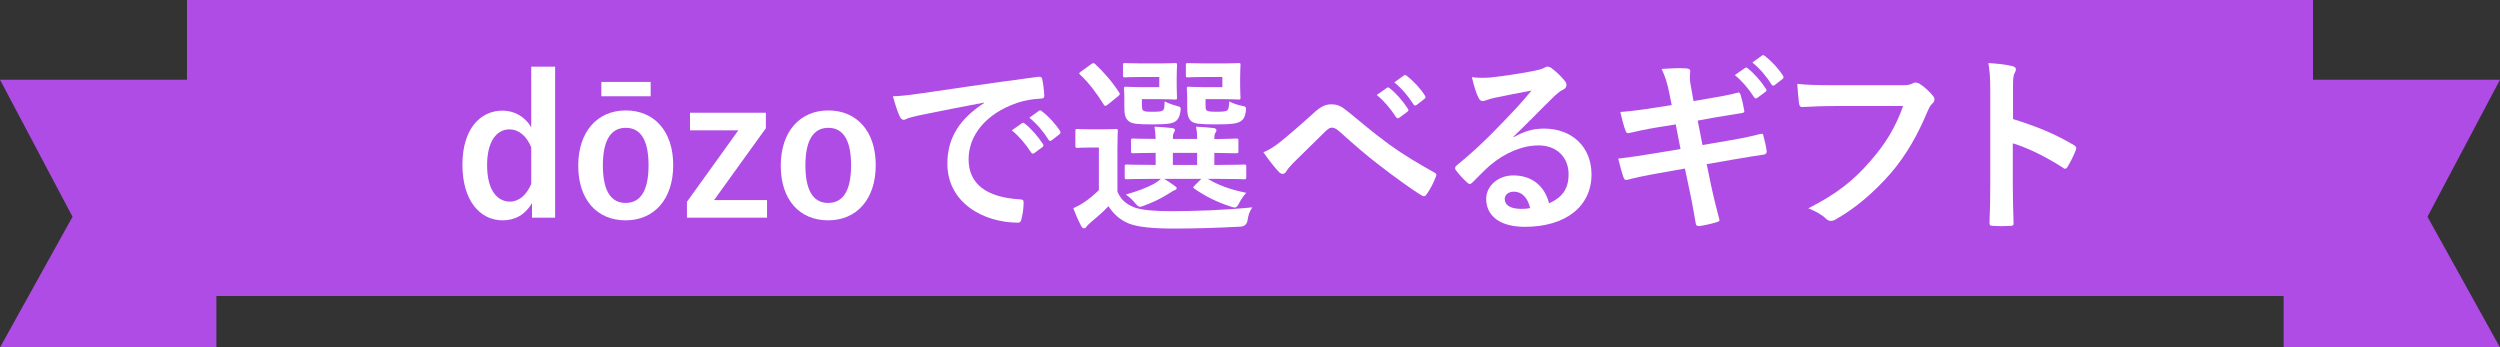
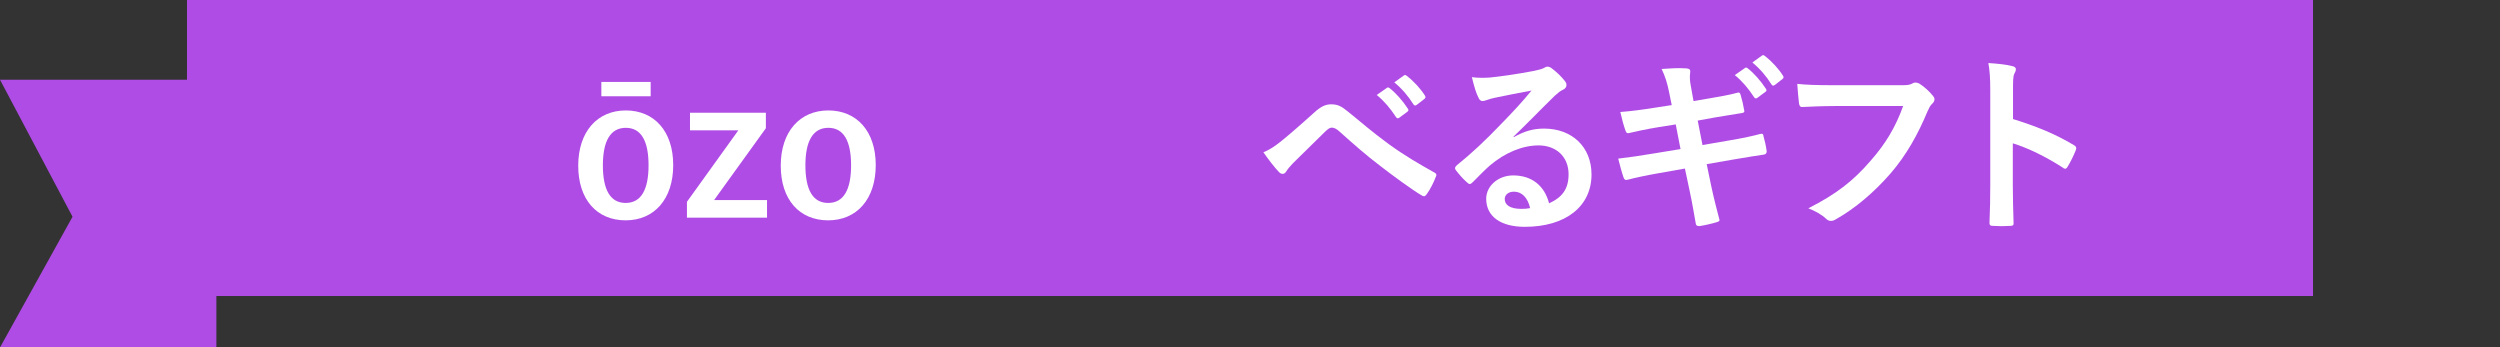
<svg xmlns="http://www.w3.org/2000/svg" id="_イヤー_2" viewBox="0 0 306.169 42.553">
  <rect x="0" y="0" width="306.169" height="42.553" fill="#333333" stroke="none" />
  <defs>
    <style>.cls-1{fill:#fff;}.cls-2{fill:#af4ce5;}</style>
  </defs>
  <g id="design">
    <g>
      <rect class="cls-2" x="22.899" width="260.371" height="36.253" />
      <polygon class="cls-2" points="26.499 42.553 0 42.553 8.883 26.544 0 9.763 26.499 9.763 26.499 42.553" />
-       <polygon class="cls-2" points="279.67 42.553 306.169 42.553 297.287 26.544 306.169 9.763 279.67 9.763 279.67 42.553" />
      <g>
-         <path class="cls-1" d="M67.985,26.657h-2.832v-1.779c-.843,1.428-2.083,2.106-3.605,2.106-2.762,0-4.916-2.411-4.916-6.812s2.2-6.624,4.916-6.624c1.428,0,2.739,.726,3.511,2.036v-7.42h2.926V26.657Zm-2.926-8.614c-.609-1.498-1.615-2.2-2.668-2.2-1.475,0-2.739,1.334-2.739,4.377,0,3.113,1.264,4.471,2.809,4.471,1.077,0,2.013-.796,2.598-2.153v-4.494Z" />
        <path class="cls-1" d="M82.447,20.219c0,4.166-2.317,6.765-5.828,6.765s-5.805-2.528-5.805-6.694,2.341-6.765,5.828-6.765c3.464,0,5.805,2.528,5.805,6.694Zm-2.762-8.427h-6.039v-1.755h6.039v1.755Zm-5.852,8.45c0,2.973,.889,4.611,2.785,4.611s2.809-1.615,2.809-4.611c0-2.949-.889-4.588-2.785-4.588s-2.809,1.639-2.809,4.588Z" />
        <path class="cls-1" d="M93.795,15.702l-6.343,8.801h6.484v2.154h-9.808v-1.943l6.296-8.754h-5.922v-2.154h9.292v1.896Z" />
        <path class="cls-1" d="M107.25,20.219c0,4.166-2.317,6.765-5.828,6.765s-5.805-2.528-5.805-6.694,2.341-6.765,5.828-6.765c3.464,0,5.805,2.528,5.805,6.694Zm-8.614,.023c0,2.973,.889,4.611,2.785,4.611s2.809-1.615,2.809-4.611c0-2.949-.889-4.588-2.785-4.588s-2.809,1.639-2.809,4.588Z" />
-         <path class="cls-1" d="M120.518,12.565c-2.856,.539-5.36,1.03-7.865,1.545-.889,.211-1.124,.258-1.475,.375-.164,.07-.328,.188-.515,.188-.164,0-.351-.141-.445-.352-.304-.632-.562-1.451-.866-2.528,1.194-.047,1.896-.14,3.722-.397,2.879-.422,8.029-1.193,14.068-1.99,.351-.047,.468,.094,.491,.258,.117,.539,.234,1.404,.258,2.061,0,.28-.141,.351-.445,.351-1.1,.07-1.849,.188-2.856,.515-3.979,1.357-5.969,4.097-5.969,6.905,0,3.02,2.154,4.658,6.226,4.915,.375,0,.515,.094,.515,.352,0,.608-.094,1.428-.258,2.013-.07,.352-.164,.491-.445,.491-4.12,0-8.637-2.363-8.637-7.232,0-3.323,1.662-5.57,4.494-7.42v-.047Zm4.635,2.528c.117-.094,.211-.07,.351,.047,.726,.562,1.568,1.498,2.224,2.505,.094,.14,.094,.257-.07,.374l-.983,.726c-.164,.117-.281,.094-.398-.07-.702-1.076-1.451-1.966-2.364-2.715l1.24-.866Zm2.083-1.521c.14-.094,.211-.07,.351,.047,.866,.655,1.709,1.592,2.224,2.411,.094,.141,.117,.28-.07,.421l-.936,.726c-.187,.141-.304,.07-.398-.07-.632-1.006-1.381-1.896-2.341-2.691l1.17-.843Z" />
-         <path class="cls-1" d="M136.849,23.473c.468,1.1,1.194,1.592,2.177,1.966,.866,.281,2.294,.421,4.33,.421,3.019,0,6.507-.116,10.018-.468-.351,.491-.515,1.007-.585,1.568q-.117,.749-.866,.796c-2.973,.164-5.758,.234-8.192,.234-2.411,0-4.401-.164-5.524-.633-1.077-.444-1.826-1.146-2.458-2.106-.609,.655-1.334,1.288-2.177,1.99-.234,.21-.375,.327-.492,.491-.117,.164-.21,.234-.328,.234-.14,0-.257-.117-.351-.305-.328-.608-.632-1.311-.96-2.153,.585-.281,.913-.444,1.381-.772,.608-.398,1.194-.913,1.755-1.451v-5.22h-.959c-1.217,0-1.521,.047-1.639,.047-.257,0-.281-.023-.281-.281v-1.778c0-.234,.023-.258,.281-.258,.117,0,.421,.047,1.639,.047h1.311c1.217,0,1.592-.047,1.709-.047,.234,0,.258,.023,.258,.258,0,.141-.047,.818-.047,2.27v5.15Zm-1.17-10.674c-.14,.117-.234,.164-.304,.164s-.14-.047-.211-.164c-.866-1.404-1.826-2.668-2.879-3.651-.187-.164-.141-.211,.117-.398l1.194-.866c.281-.187,.328-.21,.515-.047,1.077,1.007,2.083,2.154,2.949,3.488,.117,.188,.117,.258-.14,.468l-1.241,1.007Zm4.143-3.371c-1.428,0-1.896,.047-2.036,.047-.234,0-.257-.023-.257-.257v-1.241c0-.233,.023-.257,.257-.257,.14,0,.609,.047,2.036,.047h2.388c1.124,0,1.521-.047,1.662-.047,.257,0,.281,.023,.281,.257,0,.141-.047,.539-.047,1.498v.983c0,.937,.047,1.357,.047,1.498,0,.211-.023,.234-.281,.234-.14,0-.538-.047-1.662-.047h-2.364v.585c0,.538,.047,.702,.141,.796,.164,.141,.421,.164,1.194,.164,.843,0,1.124-.047,1.287-.211,.141-.164,.141-.491,.164-1.054,.468,.234,.936,.398,1.545,.562,.445,.117,.468,.141,.375,.749-.094,.538-.234,.819-.491,1.053-.421,.375-1.194,.445-2.973,.445-1.802,0-2.458-.07-2.832-.375-.445-.351-.562-.796-.562-1.778v-1.265c0-.491-.047-.772-.047-.937,0-.233,.023-.257,.281-.257,.141,0,.562,.047,1.521,.047h2.528v-1.241h-2.154Zm1.405,12.477c-2.294,0-3.09,.047-3.23,.047-.234,0-.257-.023-.257-.281v-1.264c0-.234,.023-.258,.257-.258,.14,0,.936,.047,3.23,.047h.304v-1.475c-1.919,0-2.622,.047-2.739,.047-.258,0-.281-.023-.281-.281v-1.264c0-.234,.023-.258,.281-.258,.117,0,.819,.047,2.739,.047-.023-.632-.07-1.029-.14-1.498,.843,.047,1.334,.07,2.13,.164,.211,.023,.375,.117,.375,.234,0,.141-.047,.188-.141,.351-.117,.234-.117,.398-.117,.749h2.973c0-.679-.047-1.076-.14-1.498,.843,.047,1.358,.07,2.13,.164,.234,.023,.375,.117,.375,.258s-.047,.188-.141,.351c-.117,.188-.117,.398-.117,.702v.047c1.849-.023,2.528-.07,2.668-.07,.257,0,.281,.023,.281,.258v1.264c0,.258-.023,.281-.281,.281-.141,0-.819-.023-2.668-.047v1.475h.421c2.294,0,3.09-.047,3.23-.047,.234,0,.258,.023,.258,.258v1.264c0,.258-.023,.281-.258,.281-.14,0-.936-.047-3.23-.047h-1.217c1.194,.726,2.645,1.287,4.705,1.709-.328,.351-.632,.795-.843,1.217-.21,.421-.351,.585-.585,.585-.117,0-.304-.07-.539-.141-1.592-.515-2.973-1.193-4.4-2.177-.187-.141-.14-.188,.07-.397l.796-.796h-4.541c.421,.258,.819,.515,1.194,.796,.234,.163,.328,.233,.328,.351s-.117,.211-.304,.258c-.164,.047-.468,.305-.749,.444-.749,.492-1.802,1.007-2.879,1.405-.257,.093-.421,.163-.562,.163-.211,0-.351-.163-.656-.515-.304-.375-.679-.702-1.077-.983,1.404-.397,2.575-.843,3.394-1.287,.304-.164,.608-.374,.913-.632h-.96Zm5.384-1.709v-1.475h-2.973v1.475h2.973Zm.913-10.768c-1.451,0-1.873,.047-2.013,.047-.258,0-.281-.023-.281-.257v-1.241c0-.233,.023-.257,.281-.257,.14,0,.562,.047,2.013,.047h2.481c1.1,0,1.521-.047,1.662-.047,.234,0,.258,.023,.258,.257,0,.141-.047,.539-.047,1.498v.983c0,.937,.047,1.357,.047,1.498,0,.211-.023,.234-.258,.234-.14,0-.562-.047-1.662-.047h-2.364v.608c0,.538,.023,.655,.14,.772,.14,.117,.398,.164,1.264,.164,.726,0,1.124-.047,1.264-.188,.164-.141,.211-.491,.234-1.077,.445,.234,1.053,.445,1.568,.539,.538,.094,.538,.164,.445,.796-.094,.538-.234,.796-.491,1.006-.445,.398-1.334,.469-3.207,.469s-2.575-.07-2.949-.375c-.398-.351-.515-.796-.515-1.778v-1.265c0-.491-.047-.772-.047-.937,0-.233,.023-.257,.258-.257,.164,0,.562,.047,1.568,.047h2.528v-1.241h-2.177Z" />
        <path class="cls-1" d="M156.785,17.387c.772-.609,2.458-2.061,4.19-3.628,.772-.702,1.358-.983,2.036-.983,.796,0,1.241,.211,2.037,.866,1.755,1.404,2.762,2.341,5.056,4.026,2.083,1.498,3.698,2.41,5.524,3.44,.234,.094,.351,.28,.234,.491-.258,.702-.702,1.592-1.147,2.2-.117,.164-.211,.234-.304,.234-.094,0-.187-.023-.328-.117-1.124-.655-3.675-2.528-5.056-3.604-1.685-1.264-3.371-2.762-4.915-4.143-.445-.422-.749-.539-1.03-.539-.257,0-.491,.211-.796,.492-1.147,1.146-2.832,2.762-3.932,3.861-.468,.492-.655,.727-.843,1.03-.117,.188-.258,.28-.421,.28s-.304-.069-.445-.21c-.491-.491-1.357-1.615-1.919-2.435,.702-.281,1.287-.655,2.06-1.264Zm13.061-6.624c.117-.094,.211-.07,.351,.046,.726,.562,1.568,1.498,2.224,2.505,.094,.141,.094,.258-.07,.375l-.983,.726c-.164,.117-.281,.094-.398-.07-.702-1.077-1.451-1.967-2.364-2.715l1.24-.866Zm2.083-1.521c.14-.094,.211-.07,.351,.046,.866,.656,1.709,1.592,2.224,2.412,.094,.14,.117,.28-.07,.421l-.937,.726c-.187,.141-.304,.07-.398-.07-.632-1.007-1.381-1.896-2.341-2.691l1.17-.843Z" />
        <path class="cls-1" d="M185.382,16.801c1.311-.748,2.411-1.053,3.722-1.053,3.417,0,5.805,2.247,5.805,5.617,0,3.909-3.16,6.414-8.169,6.414-2.949,0-4.728-1.264-4.728-3.441,0-1.568,1.475-2.855,3.301-2.855,2.2,0,3.815,1.171,4.4,3.418,1.638-.749,2.387-1.779,2.387-3.559,0-2.129-1.498-3.534-3.675-3.534-1.943,0-4.096,.866-5.992,2.481-.679,.608-1.334,1.287-2.036,1.989-.164,.164-.281,.258-.398,.258-.094,0-.211-.07-.351-.211-.492-.421-1.007-1.03-1.381-1.521-.14-.187-.07-.351,.117-.538,1.826-1.475,3.441-2.973,5.547-5.173,1.451-1.498,2.551-2.669,3.628-4.003-1.405,.258-3.066,.586-4.518,.89-.304,.07-.609,.141-.983,.281-.117,.046-.351,.116-.468,.116-.234,0-.398-.116-.515-.397-.281-.538-.491-1.194-.819-2.528,.702,.094,1.475,.094,2.177,.047,1.428-.141,3.488-.444,5.313-.795,.585-.117,1.053-.234,1.287-.352,.117-.07,.328-.188,.445-.188,.234,0,.375,.07,.538,.188,.702,.538,1.17,1.006,1.568,1.498,.187,.211,.258,.375,.258,.562,0,.234-.14,.444-.398,.562-.398,.188-.585,.352-1.03,.75-1.708,1.661-3.277,3.3-5.056,5.009l.023,.069Zm.023,6.672c-.679,0-1.124,.397-1.124,.889,0,.727,.632,1.218,2.036,1.218,.421,0,.726-.023,1.077-.094-.304-1.287-1.006-2.013-1.99-2.013Z" />
        <path class="cls-1" d="M204.429,11.372c-.234-1.17-.491-2.014-.936-2.926,1.007-.07,2.036-.141,3.043-.07,.304,.023,.468,.117,.468,.352,0,.257-.14,.678,.047,1.685l.351,1.966,1.919-.327c1.334-.234,2.364-.397,3.581-.726,.117,0,.211,.094,.257,.258,.187,.608,.328,1.217,.468,2.013,0,.164-.117,.233-.351,.257-1.077,.188-2.13,.328-3.301,.539l-2.06,.374,.585,2.996,3.394-.585c1.662-.281,2.809-.538,3.675-.772,.304-.07,.375,.023,.398,.258,.164,.585,.304,1.17,.398,1.872,0,.211-.117,.375-.351,.398-.702,.094-2.107,.327-3.769,.608l-3.23,.562,.539,2.599c.328,1.567,.726,3.065,1.03,4.236,.023,.117-.094,.188-.304,.258-.492,.163-1.498,.397-2.13,.491-.304,.023-.445-.094-.468-.281-.164-.865-.421-2.504-.749-4.002l-.585-2.762-3.183,.562c-1.592,.28-2.903,.562-3.792,.796-.258,.094-.445,.023-.538-.258-.234-.679-.468-1.568-.656-2.317,1.428-.164,2.668-.351,4.354-.632l3.277-.538-.585-3.02-2.2,.351c-1.287,.211-2.855,.539-3.488,.702-.234,.07-.351,0-.445-.233-.211-.539-.515-1.686-.656-2.341,1.264-.094,2.551-.258,4.167-.515l2.13-.328-.304-1.498Zm9.269-3.043c.117-.094,.21-.07,.351,.047,.726,.562,1.568,1.498,2.224,2.504,.094,.141,.094,.258-.07,.375l-.983,.726c-.164,.117-.281,.094-.398-.07-.702-1.077-1.451-1.966-2.364-2.715l1.241-.866Zm2.083-1.521c.141-.094,.211-.07,.351,.047,.866,.655,1.709,1.592,2.224,2.411,.094,.14,.117,.28-.07,.421l-.936,.726c-.187,.141-.304,.07-.398-.07-.632-1.007-1.381-1.896-2.341-2.691l1.17-.843Z" />
        <path class="cls-1" d="M224.624,12.987c-1.521,0-2.856,.07-3.862,.117-.304,.023-.398-.141-.445-.469-.07-.468-.164-1.686-.211-2.364,1.053,.117,2.294,.164,4.494,.164h8.356c.702,0,.96-.047,1.287-.233,.117-.07,.234-.094,.351-.094,.141,0,.281,.047,.445,.117,.632,.397,1.264,.982,1.709,1.544,.117,.141,.164,.258,.164,.398,0,.21-.117,.397-.328,.585-.211,.211-.328,.445-.538,.913-1.147,2.762-2.575,5.337-4.541,7.606-2.013,2.295-4.283,4.237-6.648,5.571-.21,.141-.421,.211-.632,.211-.187,0-.398-.07-.585-.258-.538-.515-1.311-.937-2.177-1.287,3.417-1.732,5.501-3.347,7.654-5.852,1.826-2.083,3.02-4.073,3.956-6.671h-8.45Z" />
        <path class="cls-1" d="M246.527,14.579c2.855,.889,5.126,1.802,7.443,3.183,.258,.141,.375,.305,.258,.608-.304,.773-.679,1.498-1.007,2.037-.094,.164-.187,.258-.304,.258-.07,0-.164-.023-.257-.117-2.154-1.381-4.26-2.411-6.156-2.996v5.173c0,1.521,.047,2.902,.094,4.587,.023,.281-.094,.352-.421,.352-.679,.047-1.404,.047-2.083,0-.328,0-.445-.07-.445-.352,.07-1.731,.094-3.112,.094-4.61V11.184c0-1.756-.07-2.527-.234-3.464,1.077,.069,2.247,.187,2.926,.374,.328,.07,.445,.211,.445,.398,0,.141-.07,.327-.187,.538-.164,.304-.164,.89-.164,2.2v3.348Z" />
      </g>
    </g>
  </g>
</svg>